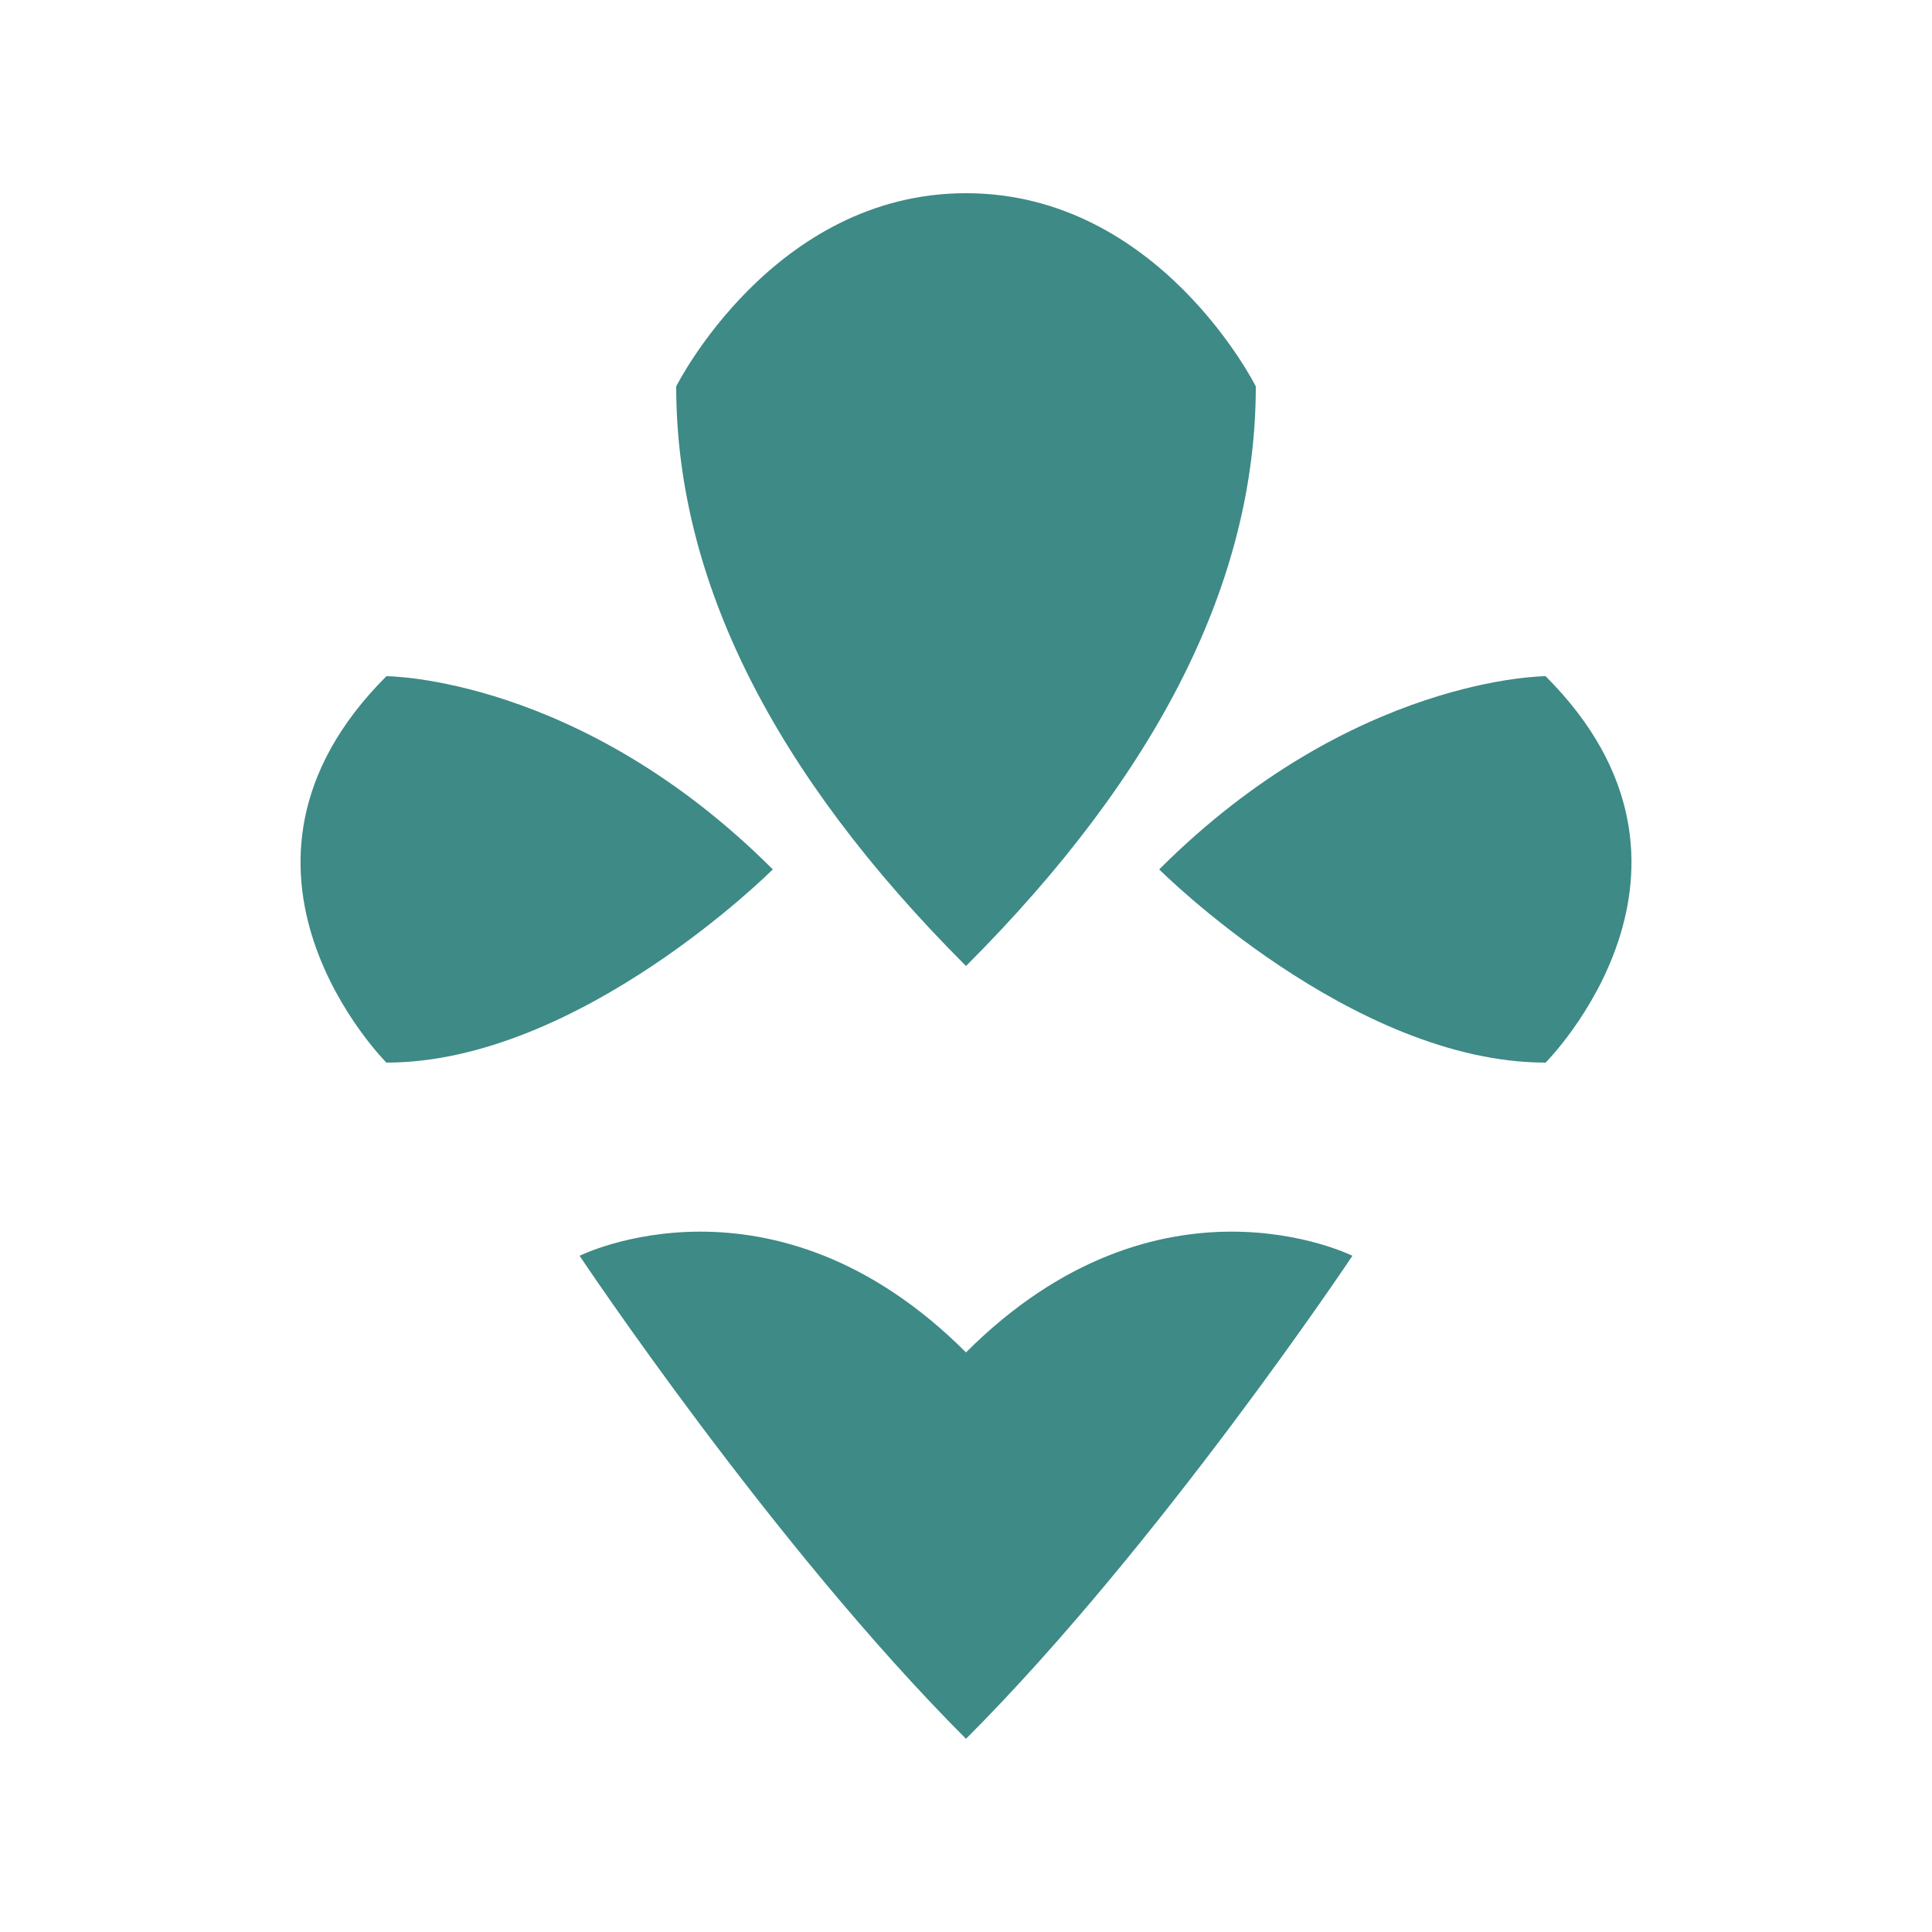
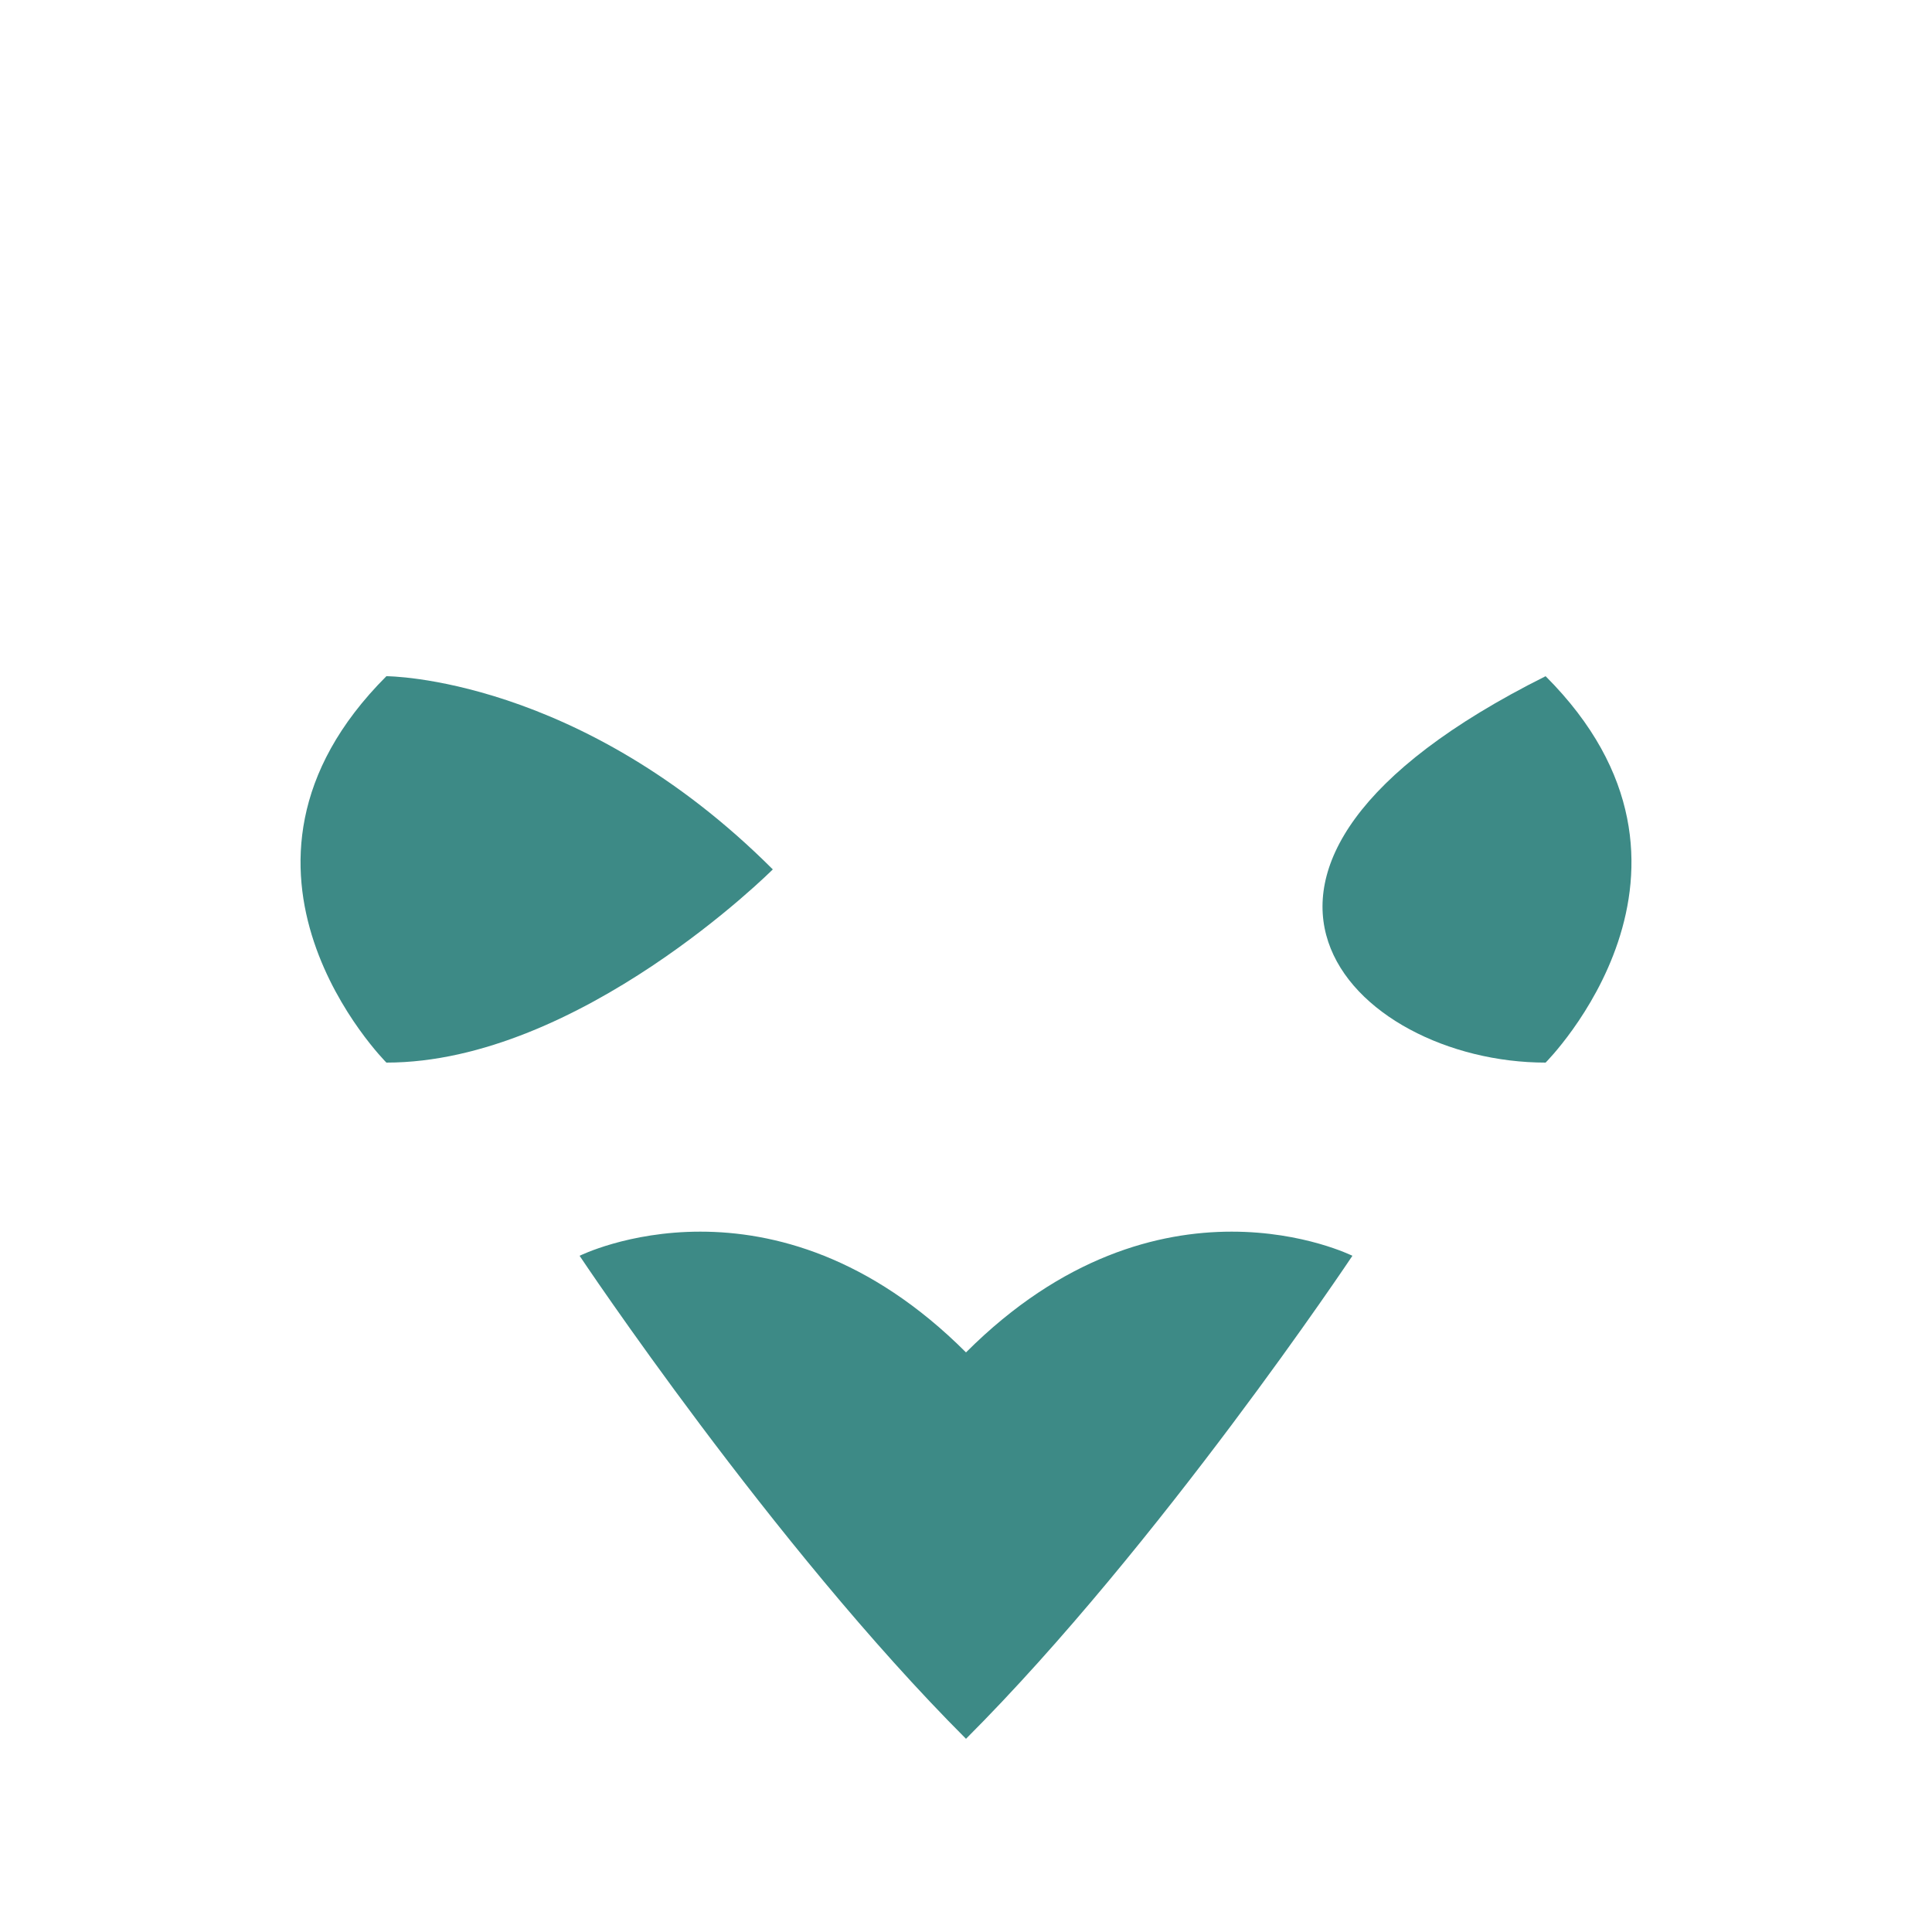
<svg xmlns="http://www.w3.org/2000/svg" width="100" height="100" viewBox="0 0 100 100" fill="#3D8A86">
-   <path d="M50 10C40 10 35 20 35 20C35 30 40 40 50 50C60 40 65 30 65 20C65 20 60 10 50 10Z" />
  <path d="M20 35C20 35 30 35 40 45C40 45 30 55 20 55C20 55 10 45 20 35Z" />
-   <path d="M80 35C80 35 70 35 60 45C60 45 70 55 80 55C80 55 90 45 80 35Z" />
+   <path d="M80 35C60 45 70 55 80 55C80 55 90 45 80 35Z" />
  <path d="M30 65C30 65 40 60 50 70C60 60 70 65 70 65C70 65 60 80 50 90C40 80 30 65 30 65Z" />
</svg>